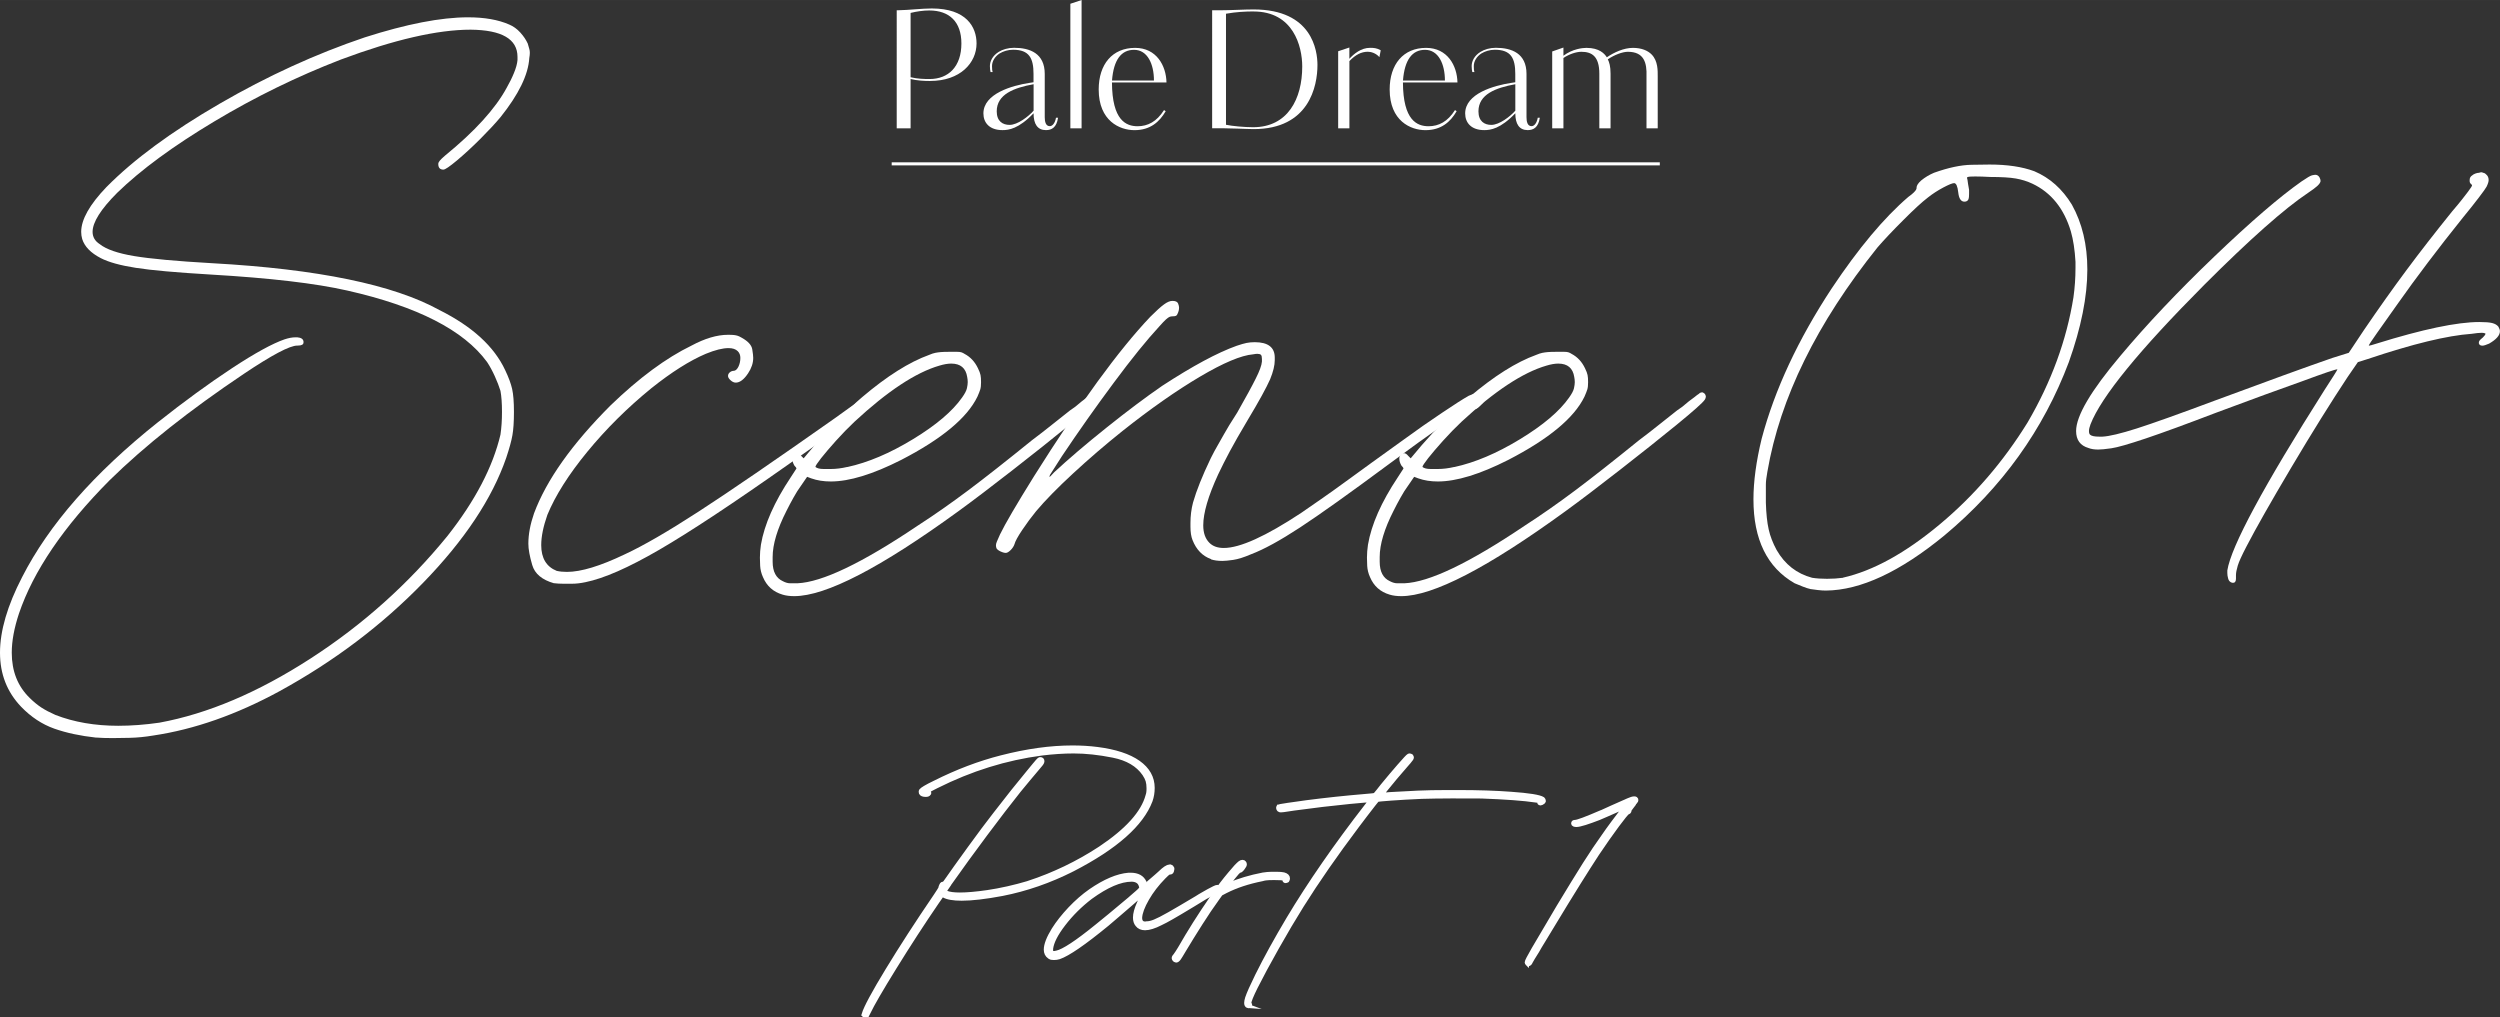
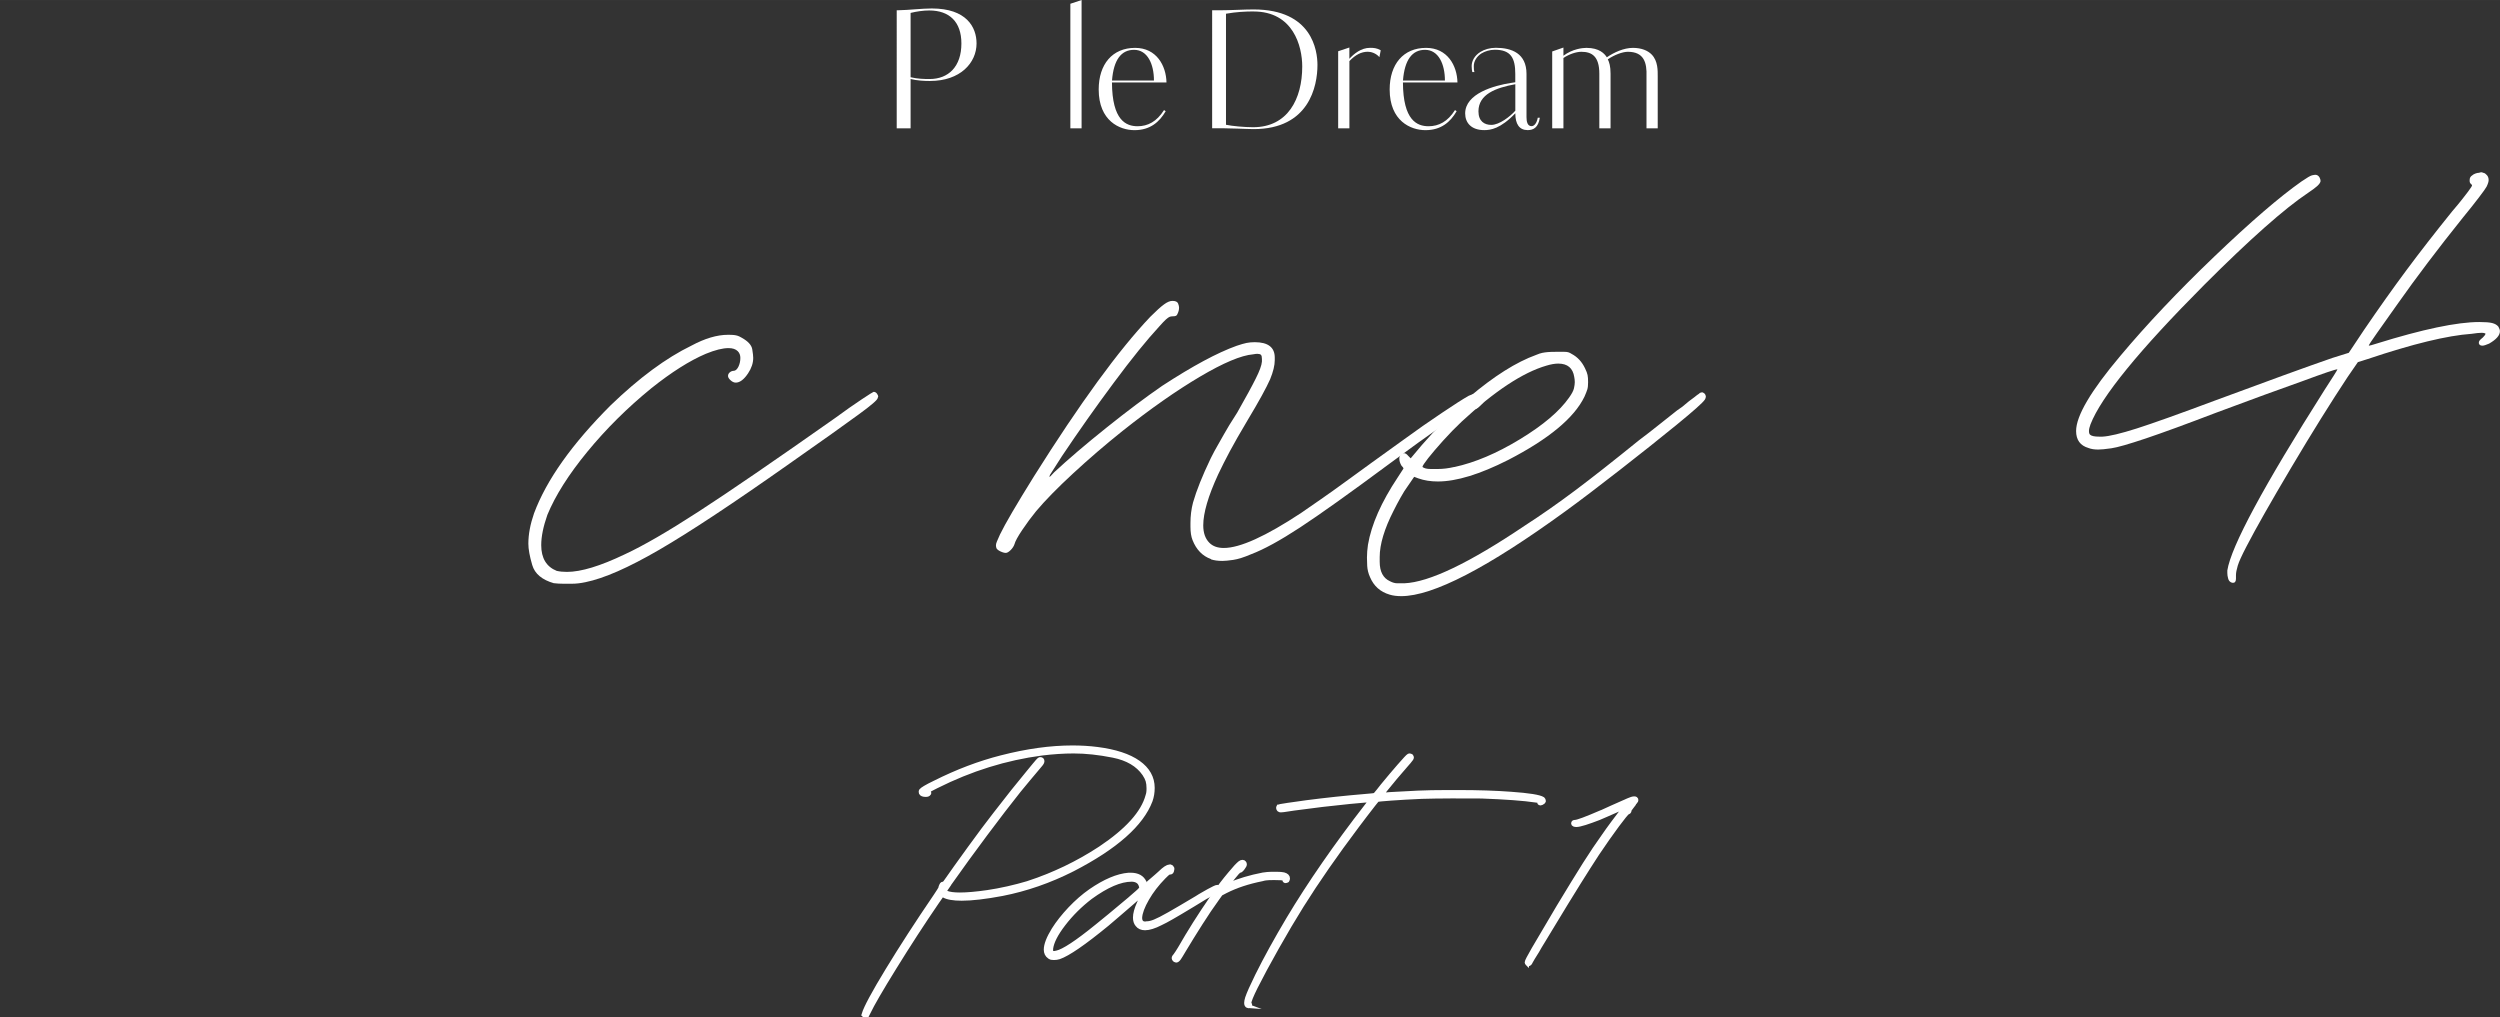
<svg xmlns="http://www.w3.org/2000/svg" id="uuid-425aec4b-7c73-4dde-9dd6-ebc14dffca7f" data-name="レイヤー_2" width="612.178" height="249.104" viewBox="0 0 61.218 24.91">
  <rect x="0" y="0" width="61.218" height="24.91" fill="#333333" stroke="none" />
  <defs>
    <style>
      .uuid-f6ac6e5a-f84a-4416-a0bc-b9711948a864 {
        fill: none;
        stroke-width: .075px;
      }

      .uuid-f6ac6e5a-f84a-4416-a0bc-b9711948a864, .uuid-f5cd3a9a-e5bb-4de6-bc45-a2ae21019862 {
        stroke: #fff;
        stroke-miterlimit: 10;
      }

      .uuid-85c3ab53-0e72-4d45-8e45-791714442c41, .uuid-f5cd3a9a-e5bb-4de6-bc45-a2ae21019862 {
        fill: #fff;
      }

      .uuid-f5cd3a9a-e5bb-4de6-bc45-a2ae21019862 {
        stroke-width: .1px;
      }
    </style>
  </defs>
  <g id="uuid-0ffc52d8-1519-4c78-9185-283ffe167fe9" data-name="SP">
    <g>
      <g>
-         <path class="uuid-85c3ab53-0e72-4d45-8e45-791714442c41" d="M2.355,18.062c-.386-.042-.729-.115-1.026-.22s-.569-.284-.812-.536c-.345-.361-.517-.802-.517-1.323,0-.537.181-1.154.542-1.852.655-1.285,1.764-2.549,3.325-3.792.646-.512,1.252-.953,1.814-1.323s.991-.604,1.285-.706c.101-.033.188-.05.265-.05h.05c.093.008.143.042.151.101v.025c0,.05-.046.076-.139.076h-.013c-.185,0-.621.231-1.31.693-1.327.89-2.424,1.759-3.288,2.607-1.126,1.134-1.865,2.222-2.218,3.263-.117.353-.176.672-.176.957,0,.454.146.823.44,1.109.093.092.188.17.283.233.097.063.213.124.347.183.454.176.966.265,1.537.265.319,0,.655-.025,1.008-.076,1.185-.218,2.417-.741,3.697-1.568,1.281-.827,2.4-1.829,3.357-3.004.681-.865,1.112-1.692,1.298-2.482.025-.168.037-.353.037-.554,0-.21-.012-.382-.037-.517-.034-.109-.08-.229-.139-.359s-.122-.246-.189-.347c-.571-.781-1.713-1.364-3.426-1.751-.773-.176-1.886-.306-3.339-.391-.84-.05-1.451-.104-1.833-.164-.382-.059-.67-.139-.863-.239-.243-.126-.395-.281-.453-.466-.017-.059-.025-.117-.025-.176,0-.302.206-.667.617-1.096.672-.68,1.596-1.36,2.771-2.041s2.36-1.222,3.553-1.625c1.024-.328,1.869-.492,2.532-.492.403,0,.739.059,1.008.177.101.042.191.107.271.195.08.088.141.179.183.271.018.059.029.103.038.132.009.03.013.061.013.095s-.004.075-.013.126c-.025.412-.261.894-.705,1.449-.126.151-.29.327-.491.529-.202.202-.394.378-.573.529-.181.151-.292.227-.334.227-.084,0-.126-.046-.126-.139,0-.025.013-.052.038-.082.024-.029.066-.069.125-.12.731-.596,1.235-1.151,1.512-1.663.067-.118.127-.237.177-.359.051-.122.08-.229.088-.321v-.076c0-.437-.382-.659-1.146-.667-.815,0-1.873.244-3.175.73-1.067.412-2.103.917-3.105,1.518-1.004.601-1.795,1.182-2.375,1.745-.403.403-.604.723-.604.958,0,.126.059.227.177.302.159.126.438.223.837.29.399.067,1.04.126,1.922.176,2.578.143,4.43.525,5.556,1.146.806.403,1.343.894,1.612,1.474.084.176.141.33.17.46s.044.317.044.561-.013.435-.038.573c-.024.139-.075.321-.15.548-.345 1-1.023,2.02-2.035,3.062s-2.186,1.927-3.521,2.658c-1.05.571-2.079.933-3.087,1.083-.201.034-.396.053-.586.057-.188.004-.325.006-.409.006-.159,0-.294-.004-.403-.013Z" />
        <path class="uuid-85c3ab53-0e72-4d45-8e45-791714442c41" d="M13.568,14.283c-.294-.083-.473-.233-.535-.447-.063-.214-.095-.389-.095-.523,0-.227.046-.475.139-.743.303-.815.928-1.697,1.877-2.646.697-.672,1.356-1.159,1.978-1.461.328-.176.626-.265.895-.265.067,0,.118.002.151.006s.062.011.088.019.059.025.102.05c.15.084.234.176.252.277.017.101.024.172.024.214,0,.126-.042.252-.126.378-.101.151-.201.227-.302.227-.042,0-.084-.019-.126-.057-.042-.038-.063-.073-.063-.107s.015-.063.044-.088c.029-.025.065-.038.107-.038.042-.008.077-.044.107-.107.029-.063.044-.132.044-.208,0-.067-.021-.122-.063-.164-.05-.051-.126-.076-.227-.076-.143,0-.327.046-.555.139-.395.168-.84.449-1.335.844-.588.479-1.11.998-1.568,1.556s-.783,1.073-.977,1.543c-.101.286-.151.533-.151.743,0,.319.127.529.379.63.075.017.159.025.252.025.344,0,.814-.143,1.41-.428.454-.21,1.057-.559,1.808-1.046.752-.487,1.867-1.251,3.345-2.292.252-.185.471-.338.655-.46s.281-.183.29-.183c.033,0,.061.015.082.044.021.03.031.053.031.069l-.013.038c0,.042-.155.177-.466.403-.319.235-.887.638-1.701,1.209-1.369.966-2.429,1.667-3.181,2.104-.752.437-1.354.702-1.808.794-.118.025-.227.038-.328.038h-.214c-.084,0-.159-.004-.227-.013Z" />
-         <path class="uuid-85c3ab53-0e72-4d45-8e45-791714442c41" d="M19.162,14.56c-.228-.067-.387-.21-.479-.428-.042-.092-.064-.185-.069-.277-.004-.092-.006-.159-.006-.202,0-.101.009-.206.025-.315.084-.495.327-1.045.73-1.65l.139-.214c0-.008-.004-.019-.013-.031-.008-.013-.021-.027-.038-.044-.033-.059-.05-.113-.05-.164v-.025c.008-.05.027-.082.057-.094.029-.013.048-.019.057-.019.033,0,.067.021.101.063l.063.063.276-.328c.16-.185.353-.393.58-.624.227-.231.42-.414.579-.548.604-.512,1.15-.857,1.638-1.033.059-.025.109-.042.151-.05s.088-.015.139-.019c.05-.004.117-.006.201-.006h.195c.046,0,.082.004.107.013.025.009.05.021.075.038.143.075.252.193.328.353.033.067.054.122.062.164.009.042.013.101.013.177,0,.075-.006.134-.019.176s-.036.101-.069.176c-.252.521-.874,1.037-1.865,1.549-.696.353-1.271.529-1.726.529-.176,0-.336-.025-.479-.076l-.101-.038-.164.239c-.051.067-.107.158-.17.271-.063.113-.12.22-.17.321-.227.445-.34.823-.34,1.134v.113c0,.244.084.403.252.479.033.017.064.03.094.038s.057.012.082.012h.177c.604-.025,1.587-.495,2.947-1.411.403-.26.814-.548,1.235-.863.419-.314.94-.724,1.562-1.228.168-.126.336-.256.504-.391.168-.134.311-.248.429-.34.05-.034.092-.063.126-.088.117-.101.218-.181.302-.239.051-.042.084-.067.102-.076.024-.025.05-.038.075-.038h.025c.033.017.055.036.062.057.009.021.013.036.013.044,0,.025-.009.05-.025.076-.05.076-.281.281-.692.617-.412.336-.876.706-1.393,1.108-.517.403-.959.739-1.329,1.008-1.906,1.386-3.245,2.079-4.019,2.079-.108,0-.205-.012-.289-.038ZM20.749,11.436c.504-.109,1.039-.336,1.606-.681.566-.344.968-.684,1.203-1.02.066-.092.106-.168.119-.227.013-.059.02-.109.02-.151s-.005-.084-.013-.126c-.034-.218-.164-.328-.391-.328-.084,0-.181.017-.29.05-.579.168-1.272.626-2.078,1.373-.151.143-.303.298-.454.466s-.272.311-.365.428c-.092.118-.139.189-.139.214.042.034.109.05.202.05h.176c.126,0,.261-.017.403-.05Z" />
        <path class="uuid-85c3ab53-0e72-4d45-8e45-791714442c41" d="M29.655,13.691c-.21-.076-.361-.231-.453-.466-.034-.084-.051-.193-.051-.328v-.088c0-.176.021-.344.063-.504.084-.294.227-.651.428-1.071l.025-.05c.051-.101.097-.187.139-.258s.097-.168.164-.29c.066-.122.176-.3.327-.535.21-.37.361-.646.453-.832.093-.185.144-.323.151-.416v-.063c0-.051-.008-.084-.024-.101-.018-.017-.047-.025-.089-.025-.025,0-.059.004-.101.012-.294.025-.729.208-1.304.548-.575.34-1.208.783-1.896,1.329-.42.336-.823.682-1.209,1.039-.387.357-.688.666-.907.926-.117.143-.23.296-.34.46s-.172.279-.189.347c-.017.05-.048.099-.094.145-.047.046-.086.069-.12.069-.025,0-.055-.006-.088-.019-.033-.012-.063-.027-.089-.044-.024-.017-.041-.033-.05-.05-.009-.025-.013-.05-.013-.076,0-.025.009-.057.025-.094.017-.038.042-.095.075-.17.126-.26.403-.734.832-1.423,1.125-1.789,2.074-3.09,2.847-3.905.143-.143.254-.244.334-.302.079-.059.148-.088.208-.088.075,0,.121.021.139.063.017.042.024.076.024.101,0,.05-.012.101-.037.151-.009.025-.021.042-.038.05-.017.009-.046.013-.088.013-.025,0-.049.004-.069.013-.021.008-.051.029-.089.063-.037.034-.09.088-.157.164-.311.336-.685.798-1.121,1.386-.437.588-.861,1.188-1.272,1.802-.176.277-.272.428-.29.454l-.012.038v.013c.008,0,.046-.038.113-.113.353-.328.781-.693,1.285-1.096s.957-.743,1.36-1.021c.747-.487,1.355-.814,1.826-.982.101-.034.181-.057.239-.069s.126-.019.202-.019c.327,0,.491.126.491.378v.063c0,.126-.038.282-.113.466-.093.21-.277.546-.555,1.008-.185.311-.33.565-.435.762-.105.197-.199.384-.283.561-.244.529-.365.945-.365,1.247,0,.185.05.328.151.428.083.084.201.126.353.126.395,0,1.024-.285,1.89-.856.168-.118.331-.231.491-.34.159-.109.388-.273.687-.491.298-.218.745-.542,1.342-.97.311-.227.619-.443.926-.648.307-.206.526-.347.661-.422.117-.05.206-.075.265-.075.093,0,.139.046.139.138,0,.025-.017.059-.051.101-.033.042-.069.08-.106.113-.038.034-.069.05-.095.05-.017,0-.031-.002-.044-.006-.013-.004-.023-.01-.032-.019,0-.008-.004-.017-.012-.025h-.013c-.034,0-.252.141-.655.422-.403.282-.849.603-1.336.964-.974.722-1.704,1.243-2.191,1.562-.487.319-.887.538-1.197.655-.176.076-.323.122-.44.139-.118.017-.206.025-.265.025-.109,0-.201-.013-.277-.038Z" />
        <path class="uuid-85c3ab53-0e72-4d45-8e45-791714442c41" d="M34.027,14.56c-.228-.067-.387-.21-.479-.428-.042-.092-.064-.185-.069-.277-.004-.092-.006-.159-.006-.202,0-.101.009-.206.025-.315.084-.495.327-1.045.73-1.65l.139-.214c0-.008-.004-.019-.013-.031-.008-.013-.021-.027-.038-.044-.033-.059-.05-.113-.05-.164v-.025c.008-.05.027-.082.057-.094.029-.013.048-.019.057-.019.033,0,.067.021.101.063l.063.063.276-.328c.16-.185.353-.393.58-.624.227-.231.42-.414.579-.548.604-.512,1.15-.857,1.638-1.033.059-.025.109-.042.151-.05s.088-.015.139-.019c.05-.004.117-.006.201-.006h.195c.046,0,.082.004.107.013.025.009.05.021.075.038.143.075.252.193.328.353.033.067.054.122.062.164.009.042.013.101.013.177,0,.075-.006.134-.019.176s-.036.101-.069.176c-.252.521-.874,1.037-1.865,1.549-.696.353-1.271.529-1.726.529-.176,0-.336-.025-.479-.076l-.101-.038-.164.239c-.051.067-.107.158-.17.271-.063.113-.12.22-.17.321-.227.445-.34.823-.34,1.134v.113c0,.244.084.403.252.479.033.017.064.03.094.038s.057.012.082.012h.177c.604-.025,1.587-.495,2.947-1.411.403-.26.814-.548,1.235-.863.419-.314.94-.724,1.562-1.228.168-.126.336-.256.504-.391.168-.134.311-.248.429-.34.05-.034.092-.063.126-.088.117-.101.218-.181.302-.239.051-.042.084-.067.102-.076.024-.025.05-.038.075-.038h.025c.033.017.055.036.062.057.009.021.013.036.013.044,0,.025-.009.05-.025.076-.05.076-.281.281-.692.617-.412.336-.876.706-1.393,1.108-.517.403-.959.739-1.329,1.008-1.906,1.386-3.245,2.079-4.019,2.079-.108,0-.205-.012-.289-.038ZM35.614,11.436c.504-.109,1.039-.336,1.606-.681.566-.344.968-.684,1.203-1.02.066-.092.106-.168.119-.227.013-.059.02-.109.02-.151s-.005-.084-.013-.126c-.034-.218-.164-.328-.391-.328-.084,0-.181.017-.29.05-.579.168-1.272.626-2.078,1.373-.151.143-.303.298-.454.466s-.272.311-.365.428c-.092.118-.139.189-.139.214.042.034.109.05.202.05h.176c.126,0,.261-.017.403-.05Z" />
-         <path class="uuid-85c3ab53-0e72-4d45-8e45-791714442c41" d="M44.323,14.421c-.042-.008-.101-.027-.177-.057-.075-.029-.143-.057-.201-.082-.672-.386-1.008-1.071-1.008-2.053,0-.437.067-.932.201-1.486.319-1.201.891-2.427,1.714-3.679.655-.982,1.28-1.73,1.877-2.242.059-.042.103-.078.132-.107.029-.029.049-.052.057-.069.009-.017.013-.029.013-.038v-.013c0-.05.038-.109.113-.176.093-.076.197-.139.315-.189.353-.126.659-.191.92-.195.26-.004.407-.006.44-.006.437,0,.802.055,1.096.164.378.16.685.433.92.819.252.453.378.982.378,1.587,0,.664-.151,1.419-.453,2.268-.622,1.655-1.638,3.07-3.049,4.246-1.084.89-2.05,1.34-2.897,1.348-.059,0-.126-.004-.202-.013-.075-.008-.138-.017-.188-.025ZM45.13,14.145c.738-.168,1.528-.603,2.368-1.304.84-.701,1.558-1.535,2.154-2.5.579-.991.953-2.011,1.121-3.061.033-.235.05-.475.05-.718v-.151c-.017-.293-.055-.542-.113-.743-.168-.562-.482-.953-.944-1.171-.126-.059-.261-.101-.403-.126-.143-.025-.353-.038-.63-.038-.143-.008-.265-.012-.365-.012s-.16.004-.177.012c-.017,0-.024.009-.024.025,0,.008.004.025.012.05,0,.017.005.048.013.095.009.046.017.094.025.145v.101c0,.059-.004.101-.013.126-.017.042-.05.063-.101.063-.084,0-.135-.076-.151-.227-.017-.151-.05-.227-.101-.227-.042,0-.13.036-.265.107-.135.072-.261.153-.378.246-.143.109-.345.294-.604.555-.261.26-.471.483-.63.667-1.486,1.856-2.386,3.687-2.696,5.493-.025.134-.037.239-.037.315v.441c.008.269.031.487.069.655.037.168.103.336.194.504.202.353.492.58.87.681.108.017.23.025.365.025.134,0,.265-.008.391-.025Z" />
        <path class="uuid-85c3ab53-0e72-4d45-8e45-791714442c41" d="M54.629,14.258c-.034-.017-.057-.048-.069-.095-.013-.046-.019-.09-.019-.132v-.063c.092-.587.886-2.062,2.381-4.421.092-.143.168-.26.227-.353.059-.092.088-.143.088-.151-.05,0-.336.097-.856.29-.546.193-1.247.449-2.104.769-.748.286-1.327.498-1.738.636-.412.138-.691.218-.838.239-.147.021-.255.031-.321.031-.093,0-.173-.012-.239-.038-.202-.059-.303-.197-.303-.416,0-.37.361-.983,1.083-1.839.647-.772,1.413-1.583,2.3-2.432.886-.848,1.598-1.461,2.135-1.839.135-.092.221-.143.259-.151.037-.008.064-.013.081-.013.042,0,.076.021.102.063.017.034.025.059.025.076v.025c-.009.034-.036.071-.082.113-.047.042-.12.097-.221.164-.58.387-1.428,1.138-2.545,2.255-1.596,1.604-2.523,2.742-2.784,3.414-.025.067-.038.122-.038.164s.009.071.025.088c.034.034.109.05.227.05h.076c.168-.008.449-.075.844-.201s1.041-.357,1.94-.693c1.268-.47,2.217-.815,2.847-1.033l.403-.126.378-.567c.361-.529.705-1.014,1.033-1.455.327-.441.701-.921,1.121-1.442.101-.118.183-.216.245-.296.063-.08.111-.143.146-.189.033-.046.059-.082.075-.107.017-.025.023-.042.02-.05-.005-.008-.011-.017-.02-.025-.025-.017-.038-.042-.038-.076v-.025c0-.05.021-.088.063-.113.017-.017.042-.031.075-.044.034-.013.063-.019.089-.019.024-.008.046-.013.062-.013s.029.004.038.013c.025,0,.051.013.075.038.042.034.063.08.063.139,0,.042-.018.097-.051.164-.017.034-.08.122-.188.264-.109.143-.239.307-.391.492-.613.764-1.146,1.47-1.601,2.116-.201.286-.369.523-.504.712-.134.189-.201.292-.201.309.009,0,.029-.004.063-.013.033-.008.075-.021.126-.038,1.134-.353,1.973-.529,2.52-.529.143,0,.247.008.314.025.067.017.117.046.151.088.025.042.038.08.038.113,0,.101-.089.202-.265.303-.076.034-.131.05-.164.05-.051,0-.08-.021-.088-.063,0-.025.006-.046.019-.063s.04-.042.082-.076c.042-.042.062-.071.062-.088,0-.008-.004-.012-.012-.012-.018-.008-.043-.013-.076-.013-.059,0-.143.008-.252.025-.597.042-1.444.248-2.545.618l-.239.075-.252.366c-.411.622-.869,1.356-1.373,2.205s-.873,1.499-1.108,1.953c-.109.21-.179.363-.208.459-.029.097-.044.174-.044.233v.088c0,.067-.025.101-.076.101l-.05-.013Z" />
      </g>
      <g>
        <path class="uuid-85c3ab53-0e72-4d45-8e45-791714442c41" d="M22.778,1.983c-.145,0-.312-.008-.48-.048v1.208h-.34V.251h.036c.252-.004.58-.044.824-.044.847,0,1.095.456,1.095.856,0,.479-.403.919-1.135.919ZM22.754.256c-.147,0-.308.024-.456.06v1.575c.168.04.328.044.464.044.464,0,.78-.304.78-.871,0-.528-.292-.808-.788-.808Z" />
-         <path class="uuid-85c3ab53-0e72-4d45-8e45-791714442c41" d="M25.861,2.882h.048c-.036.24-.156.304-.296.304-.204,0-.304-.144-.304-.412-.364.38-.607.412-.76.412-.319,0-.468-.18-.468-.408,0-.488.708-.684,1.123-.748l.104-.016v-.204c0-.384-.104-.592-.5-.592-.124,0-.239.036-.332.092-.111.072-.184.188-.184.308,0,.064.004.112.016.147h-.052c-.008-.032-.016-.088-.016-.147,0-.12.067-.256.216-.348.096-.06.231-.1.376-.1.388,0,.751.136.751.64v1.059c0,.104.021.22.124.22.064,0,.128-.072.152-.208ZM25.31,2.062c-.483.088-.903.248-.903.664,0,.244.147.332.315.332.196,0,.46-.204.588-.348v-.648Z" />
        <path class="uuid-85c3ab53-0e72-4d45-8e45-791714442c41" d="M26.485,0v3.142h-.275V.092l.275-.092Z" />
        <path class="uuid-85c3ab53-0e72-4d45-8e45-791714442c41" d="M28.564,2.019h-1.335c.004.932.348,1.072.628,1.072.247,0,.468-.112.647-.396l.04.028c-.152.264-.38.464-.764.464-.36,0-.876-.224-.876-.996,0-.62.336-1.019.892-1.019.523,0,.76.436.768.847ZM28.257,1.971c0-.4-.156-.751-.487-.751-.312,0-.5.24-.54.751h1.027Z" />
        <path class="uuid-85c3ab53-0e72-4d45-8e45-791714442c41" d="M29.682.251h.221c.224,0,.567-.02.795-.02,1.436,0,1.563,1.012,1.563,1.359,0,.52-.204,1.571-1.563,1.571-.107,0-.256-.008-.396-.012-.124-.004-.244-.008-.328-.008h-.292V.251ZM30.697.28c-.199,0-.428.012-.676.056v2.719c.148.032.456.06.664.06.848,0,1.203-.692,1.203-1.487,0-.496-.22-1.347-1.191-1.347Z" />
        <path class="uuid-85c3ab53-0e72-4d45-8e45-791714442c41" d="M33.042,1.163v.276c.112-.12.284-.268.508-.268.084,0,.164.004.26.06l-.032.168c-.088-.1-.208-.132-.283-.132-.16,0-.3.072-.452.228v1.647h-.275v-1.887l.275-.092Z" />
        <path class="uuid-85c3ab53-0e72-4d45-8e45-791714442c41" d="M35.689,2.019h-1.335c.004.932.348,1.072.628,1.072.247,0,.468-.112.647-.396l.04.028c-.152.264-.38.464-.764.464-.36,0-.876-.224-.876-.996,0-.62.336-1.019.892-1.019.523,0,.76.436.768.847ZM35.382,1.971c0-.4-.156-.751-.487-.751-.312,0-.5.24-.54.751h1.027Z" />
        <path class="uuid-85c3ab53-0e72-4d45-8e45-791714442c41" d="M37.658,2.882h.048c-.036.24-.156.304-.296.304-.204,0-.304-.144-.304-.412-.364.38-.607.412-.76.412-.319,0-.468-.18-.468-.408,0-.488.708-.684,1.123-.748l.104-.016v-.204c0-.384-.104-.592-.5-.592-.124,0-.239.036-.332.092-.111.072-.184.188-.184.308,0,.064.004.112.016.147h-.052c-.008-.032-.016-.088-.016-.147,0-.12.067-.256.216-.348.096-.06.231-.1.376-.1.388,0,.751.136.751.64v1.059c0,.104.021.22.124.22.064,0,.128-.072.152-.208ZM37.106,2.062c-.483.088-.903.248-.903.664,0,.244.147.332.315.332.196,0,.46-.204.588-.348v-.648Z" />
        <path class="uuid-85c3ab53-0e72-4d45-8e45-791714442c41" d="M39.346,1.403c.176-.12.416-.231.64-.231.212,0,.368.068.46.164.155.16.147.396.147.54v1.267h-.275v-1.275c.012-.328-.057-.6-.456-.6-.132,0-.332.076-.491.184.035.072.067.168.067.352v1.339h-.275v-1.339c0-.428-.185-.536-.44-.536-.128,0-.304.06-.439.152v1.723h-.275v-1.883l.275-.096v.2c.224-.168.472-.192.563-.192.32,0,.444.144.5.231Z" />
      </g>
-       <line class="uuid-f6ac6e5a-f84a-4416-a0bc-b9711948a864" x1="21.835" y1="4.012" x2="40.644" y2="4.012" />
      <g>
        <path class="uuid-f5cd3a9a-e5bb-4de6-bc45-a2ae21019862" d="M21.149,24.837c.049-.164.243-.525.582-1.082s.733-1.166,1.182-1.825c.031-.046.058-.087.079-.121.021-.034.032-.054.032-.061s.004-.017.01-.033c.006-.015.013-.03.019-.044.006-.014.013-.022.019-.025.003-.003.007-.005.012-.005h.017c.012,0,.029-.015.051-.046.148-.213.344-.487.587-.822s.451-.613.625-.836c.312-.405.586-.749.821-1.031.016-.019.029-.036.042-.051.044-.053.079-.096.107-.13.027-.034.05-.06.067-.079.017-.019.029-.032.037-.04.007-.008.014-.012.019-.014.004-.001.01-.002.016-.002h.005c.031,0,.047.017.047.051,0,.009-.004.021-.01.035-.006.014-.021.034-.042.058-.093.108-.188.222-.285.339s-.176.212-.234.283c-.242.303-.516.66-.822,1.07s-.596.809-.868,1.195c-.003.009-.008.017-.014.023-.044.062-.073.105-.089.13s-.022.043-.022.056v.005c.003.009.015.019.037.028h.004c.074.028.183.042.325.042.177,0,.402-.02.678-.06.152-.022.316-.053.495-.093.178-.041.338-.082.48-.125.632-.205,1.226-.489,1.783-.854.662-.442,1.049-.873,1.16-1.291.01-.028.016-.055.019-.081.004-.026.005-.06.005-.1,0-.071-.008-.133-.023-.184-.016-.051-.043-.106-.083-.165-.158-.229-.412-.378-.762-.448-.35-.07-.672-.104-.966-.104-.244,0-.505.017-.78.051-.879.115-1.738.382-2.577.803-.043.022-.078.04-.106.054-.028.014-.05.025-.065.035-.015.009-.025.016-.029.021-.005.004-.008.008-.008.012,0,.003.004.006.01.009.013.012.019.023.019.032,0,.006-.003.013-.01.019-.012.019-.037.028-.074.028-.064,0-.104-.015-.12-.046-.003-.009-.005-.019-.005-.028,0-.012.003-.023.009-.032.013-.016.045-.039.096-.07s.131-.073.239-.125c.548-.275,1.091-.481,1.63-.618.625-.161,1.205-.241,1.741-.241.21,0,.413.012.608.037.439.056.775.166,1.007.33.232.164.349.372.349.622,0,.112-.017.215-.051.312-.22.582-.856,1.144-1.908,1.686-.563.285-1.138.484-1.724.599-.414.078-.745.116-.993.116-.207,0-.356-.026-.445-.079l-.028-.023-.13.186c-.354.517-.698,1.048-1.035,1.593-.338.545-.553.917-.646,1.114l-.033.065h-.071c-.005,0-.007-.001-.007-.004v-.019Z" />
        <path class="uuid-f5cd3a9a-e5bb-4de6-bc45-a2ae21019862" d="M29.554,21.949c-.071.043-.188.115-.349.213-.231.14-.403.241-.513.304-.11.063-.199.111-.267.142-.158.081-.287.121-.386.121-.084,0-.147-.028-.19-.084-.037-.043-.056-.102-.056-.176,0-.093.031-.209.093-.348.013-.025.023-.051.032-.079.01-.028.016-.051.019-.07l.01-.06-.019.014c-.031.028-.104.092-.221.193s-.233.202-.353.304c-.12.102-.199.17-.239.204-.57.468-.963.738-1.18.812-.04.013-.084.019-.13.019-.028,0-.048-.002-.061-.005s-.027-.011-.047-.023c-.059-.04-.088-.099-.088-.176,0-.121.063-.285.19-.492.105-.167.239-.336.401-.508.163-.172.331-.318.504-.439.35-.241.661-.373.934-.395h.047c.173,0,.287.063.343.19.01.016.017.028.021.04.005.011.007.018.007.021.003,0,.018-.011.044-.032s.059-.05.098-.083c.039-.034.077-.067.116-.1.038-.032.068-.06.091-.081.104-.102.181-.153.227-.153l.02-.005.014.005c.009,0,.017.004.023.014.009.009.015.017.016.021.002.005.003.012.003.021,0,.006-.002.014-.005.023-.003.024-.009.042-.017.051s-.022.014-.044.014c-.01,0-.019.002-.028.007-.009.005-.022.015-.039.03s-.043.04-.076.074c-.164.167-.301.344-.409.532-.108.187-.165.341-.172.462,0,.096.042.144.126.144.012,0,.024-.001.037-.005.053,0,.117-.015.194-.046.078-.031.195-.091.354-.181.157-.089.382-.221.673-.395.053-.034.105-.066.158-.095s.098-.055.135-.077l.037-.019c.034-.016.066-.032.098-.051.037-.019.064-.028.083-.028.01,0,.018.002.023.005.009.006.014.014.014.023,0,.009-.003.02-.009.032-.013.025-.039.048-.079.07-.071.031-.141.065-.209.102ZM25.871,23.328c.168-.034.497-.25.989-.65.09-.071.194-.156.313-.255s.282-.235.49-.409c.012-.012.024-.023.037-.033.064-.056.115-.099.15-.13.036-.031.061-.055.074-.072.015-.017.021-.032.021-.044v-.004c0-.012-.003-.026-.01-.042-.003-.003-.004-.007-.004-.014-.028-.083-.097-.128-.205-.135h-.019c-.272,0-.606.144-1.003.432-.254.195-.474.414-.659.655-.186.242-.288.443-.307.604v.074c.007.012.019.021.037.028.007.003.012.004.017.004h.03c.009,0,.024-.003.046-.009Z" />
        <path class="uuid-f5cd3a9a-e5bb-4de6-bc45-a2ae21019862" d="M28.76,23.5c-.012-.012-.019-.025-.019-.037,0-.021.014-.046.042-.074.009-.012.024-.035.046-.067.022-.033.044-.067.065-.104.226-.396.483-.803.771-1.221.021-.037.043-.07.063-.098.02-.028.033-.044.039-.051.034-.05.084-.117.148-.202.065-.085.132-.168.2-.249.067-.08.119-.139.152-.176.044-.046.076-.077.098-.093s.042-.023.061-.023.032.007.042.021c.009.014.014.025.014.035,0,.013-.003.025-.009.037-.01.016-.021.034-.035.054s-.028.037-.044.051c-.016.014-.028.021-.037.021-.013,0-.032.016-.061.046-.016.019-.039.047-.072.086-.032.039-.063.077-.093.114s-.05.065-.062.083l-.023.028.037-.014c.254-.108.534-.192.841-.251.077-.012.148-.019.214-.019h.125c.077,0,.135.005.172.014.068.019.103.051.103.098,0,.019-.005.035-.015.051-.016.009-.029.014-.042.014h-.009c-.016-.006-.023-.019-.023-.037,0-.009-.005-.017-.016-.021-.012-.005-.034-.009-.07-.012-.035-.003-.089-.004-.16-.004-.056,0-.099 0-.128.002-.029.002-.056.004-.081.007-.024.003-.054.009-.088.019-.341.068-.64.167-.896.297l-.116.061-.093.13c-.124.17-.259.371-.406.602-.146.23-.282.449-.406.657-.056.096-.096.161-.12.195-.025.034-.049.051-.07.051-.006,0-.013-.002-.02-.007-.008-.005-.014-.009-.017-.012Z" />
        <path class="uuid-f5cd3a9a-e5bb-4de6-bc45-a2ae21019862" d="M30.553,24.633c-.024-.009-.037-.034-.037-.074,0-.031.008-.071.023-.121.037-.111.119-.295.246-.553.204-.412.458-.873.761-1.383.521-.87,1.161-1.795,1.923-2.777.031-.037.054-.067.069-.091.016-.023.023-.036.023-.039h-.014c-.019,0-.063.003-.135.009-.093.006-.211.017-.354.032-.442.043-.9.098-1.374.163-.062.009-.113.017-.153.023-.04.006-.071.011-.093.014s-.039.005-.051.005h-.042c-.021-.006-.035-.016-.039-.028-.005-.013-.008-.022-.008-.028,0-.01.004-.021.01-.033.003,0,.008-.001.014-.005.007-.003.018-.006.035-.009.017-.003.04-.007.069-.011.029-.005.069-.011.118-.019.05-.008.112-.017.187-.026s.16-.021.26-.037c.479-.062.959-.113,1.439-.153.068-.006.12-.011.155-.014.036-.003.06-.007.072-.012.012-.004.02-.008.023-.012.006-.006.029-.034.069-.083.027-.037.061-.079.098-.125.154-.188.296-.356.425-.503.128-.147.203-.227.225-.239.01-.003.018-.005.023-.005.007,0,.013.002.019.005.016.003.025.011.028.023.003.009.005.017.005.023,0,.009-.005.021-.015.035-.009.014-.026.036-.051.065-.024.03-.059.069-.103.119-.071.081-.15.173-.239.278-.088.105-.164.198-.229.279-.064.081-.099.124-.102.13h.056c.037,0,.082-.003.134-.009.261-.015.493-.028.699-.037s.446-.014.722-.014h.27c.486,0,.915.014,1.286.042.439.031.7.073.78.125.016.016.023.031.023.046v.009c-.007.019-.023.034-.051.046-.013.006-.022.009-.028.009s-.013-.001-.019-.004c-.01-.003-.014-.011-.014-.023v-.009c.003-.003.004-.006.004-.009,0-.003-.001-.004-.004-.004-.003-.006-.011-.011-.023-.014-.013-.003-.034-.006-.065-.009-.287-.043-.73-.076-1.327-.098-.189-.003-.432-.003-.728-.002-.295.001-.541.005-.735.011-.282.013-.529.026-.741.042s-.325.026-.341.033c-.01.006-.043.045-.1.118-.058.073-.123.158-.197.255s-.145.19-.209.276c-.521.693-.97,1.34-1.347,1.941-.195.312-.398.655-.608,1.028-.211.373-.384.696-.521.968-.104.21-.157.34-.157.39,0,.012.003.02.009.023.007.003.01.008.01.014s-.002.012-.005.019-.008.011-.014.014c-.007.003-.011.005-.012.005h-.012c-.003,0-.008-.001-.014-.005h-.005Z" />
        <path class="uuid-f5cd3a9a-e5bb-4de6-bc45-a2ae21019862" d="M37.399,23.598c-.003-.003-.006-.008-.009-.014-.003-.006-.005-.012-.005-.019,0-.024.056-.133.167-.325s.314-.536.608-1.031c.263-.436.479-.788.647-1.054.169-.266.323-.495.462-.688.068-.099.147-.209.237-.33s.162-.216.218-.288c.025-.025.044-.046.056-.065.013-.019.019-.03.019-.033-.003,0-.01.002-.021.007-.011.005-.024.01-.039.016-.025.013-.074.035-.146.067-.073.033-.151.067-.234.103-.084.036-.153.065-.209.09-.127.049-.24.09-.339.121-.1.031-.169.046-.209.046-.021,0-.04-.003-.056-.009-.016-.006-.023-.015-.023-.028v-.004c0-.022.016-.033.046-.033.06,0,.271-.079.637-.237h.005c.074-.034.157-.072.25-.114.093-.042.228-.101.404-.179.068-.031.119-.046.153-.046.016,0,.027.003.037.009.009.006.014.017.014.033,0,.015-.006.028-.019.037-.003.006-.006.011-.009.014l-.01.009c0,.003-.006.014-.019.033s-.027.039-.046.06c-.044.053-.065.087-.065.103,0,.024-.014.04-.042.046-.027.016-.114.122-.26.318-.146.197-.308.428-.487.694-.134.204-.286.445-.46.722-.174.277-.408.662-.706,1.154-.043.074-.094.159-.153.253-.059.094-.108.177-.148.249-.043.068-.08.127-.111.179-.031.051-.048.081-.051.09-.007.016-.015.029-.025.04s-.022.016-.035.016c-.003,0-.007-.001-.012-.004s-.009-.006-.012-.009Z" />
      </g>
    </g>
  </g>
</svg>